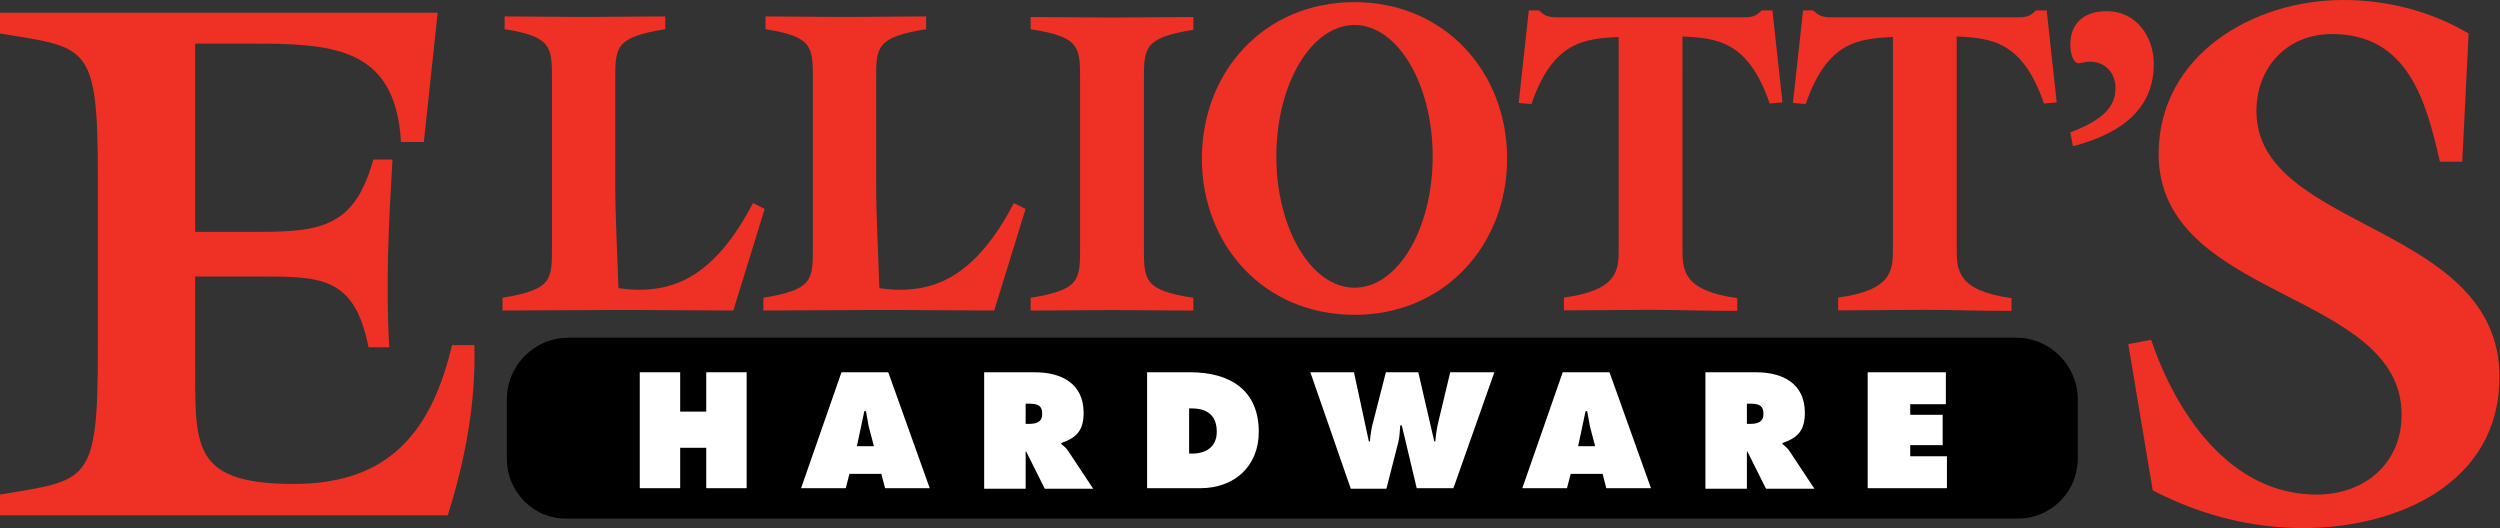
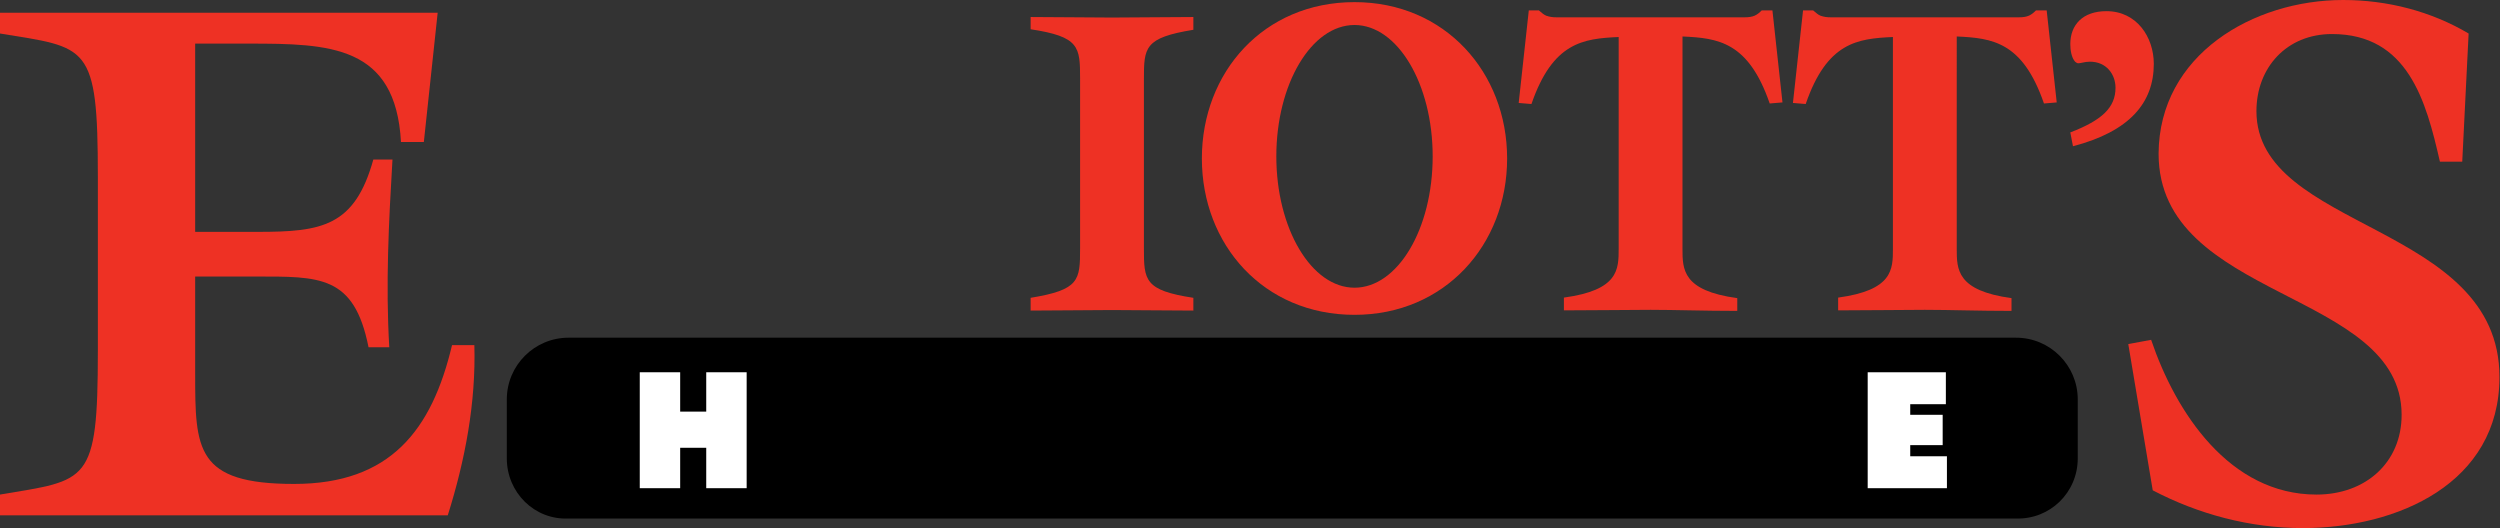
<svg xmlns="http://www.w3.org/2000/svg" xmlns:xlink="http://www.w3.org/1999/xlink" version="1.1" id="Layer_1" x="0px" y="0px" width="470.1px" height="99.3px" viewBox="0 0 470.1 99.3" enable-background="new 0 0 470.1 99.3" xml:space="preserve">
  <rect x="0" y="0" width="470.1" height="99.3" fill="#333333" stroke="none" />
  <symbol id="A" viewBox="-12.1 -10.9 24.2 21.8">
-     <path fill="#FFFFFF" d="M-3.7-10.9h-8.4l7.6,21.8h8.8l7.8-21.8H3.7L3-8.2h-6L-3.7-10.9z M1.6-3L0.6,0.8C0.4,1.8,0.3,2.7,0.1,3.6   h-0.3L-1.6-3H1.6z" />
-   </symbol>
+     </symbol>
  <symbol id="L" viewBox="-24.6 -27.6 49.3 55.3">
-     <path fill="#EE3124" d="M-15.3,16c0,6-0.1,7.9-8.9,9.3v2.4c4.8,0,10.1-0.1,14.9-0.1s10.1,0.1,15.3,0.1v-2.4   C-3.3,23.8-3.4,22-3.4,16V-3.7c0-6.6,0.4-13.1,0.6-19.7c1.2-0.1,1.9-0.3,3.8-0.3c6.6,0,14.2,2.3,21.5,16.3l2.2-1.1l-5.9-19.1   c-7.2,0-12.4,0.1-21.7,0.1c-8.5,0-14.5-0.1-21.7-0.1v2.4c9.2,1.5,9.3,3.3,9.3,9.3V16z" />
-   </symbol>
+     </symbol>
  <symbol id="R" viewBox="-10.3 -10.9 20.5 21.8">
-     <path fill="#FFFFFF" d="M-10.3,10.9h9.6c4.9,0,9.1-2.1,9.1-7.6c0-3.3-1.3-4.7-4.2-5.7v-0.2c0.4-0.3,0.9-0.7,1.3-1.3l4.7-7.1H1.1   l-3.5,7h-0.1v-7h-7.8V10.9z M-2.5,1.2H-2c1.3,0,2.6,0.2,2.6,1.8C0.7,4.8-0.5,5-1.9,5h-0.6V1.2z" />
-   </symbol>
+     </symbol>
  <symbol id="T" viewBox="-24.8 -28.3 49.6 56.5">
    <path fill="#EE3124" d="M6-16.6c0-3.9,0-7.9,10.3-9.3v-2.4C10-28.3,4.7-28.1,0-28.1c-4.7,0-10-0.1-16.3-0.1v2.4   C-6-24.4-6-20.5-6-16.6v39.8c-6.7-0.3-12.4-1-16.4-12.6l-2.4,0.2l1.9,17.4h1.9c0.6-0.5,0.9-0.8,1.4-1c0.6-0.2,1.1-0.3,2-0.3h35.2   c1.8,0,2.4,0.4,3.4,1.4h1.9l1.9-17.4l-2.4-0.2c-4,11.6-9.7,12.3-16.4,12.6V-16.6z" />
  </symbol>
  <g>
    <path fill="#EE3124" d="M36.7,52v18.3c0,14.2,0.1,20.7,18.6,20.7c18.1,0,25.9-10.1,29.7-26.1h4.2c0.3,10.8-1.7,21.5-5,32H0V93   c16.5-2.8,18.4-1.8,18.4-27V33.2C18.4,8.1,16.5,9,0,6.3V2.4h82.3l-2.6,24.3h-4.3C74.4,8.5,62,8.2,46.8,8.2H36.7v35.4h11.8   c12,0,18.2-1,21.7-13.6h3.6c-0.7,11.8-1.3,23.5-0.6,35.3h-3.9C66.6,51.7,60.1,52,48,52H36.7z" />
    <use xlink:href="#L" width="49.3" height="55.3" x="-24.6" y="-27.6" transform="matrix(1 0 0 -1 119.093 30.787)" overflow="visible" />
    <use xlink:href="#L" width="49.3" height="55.3" x="-24.6" y="-27.6" transform="matrix(1 0 0 -1 168.152 30.787)" overflow="visible" />
    <path fill="#EE3124" d="M215.1,46.7c0,6,0.1,7.9,9.3,9.3v2.4c-5.2,0-10.5-0.1-15.3-0.1c-4.8,0-10.1,0.1-15.3,0.1v-2.4   c9.2-1.5,9.3-3.3,9.3-9.3V14.8c0-6-0.1-7.9-9.3-9.3V3.2c5.2,0,10.5,0.1,15.3,0.1c4.8,0,10.1-0.1,15.3-0.1v2.4   c-9.2,1.5-9.3,3.3-9.3,9.3V46.7z" />
    <path fill="#EE3124" d="M254.7,59.2c17,0,28.7-13.2,28.7-29.4S271.7,0.4,254.7,0.4l0,4.3c8.1,0,14.7,11.1,14.7,24.7   c0,13.7-6.6,24.7-14.7,24.7c-8.1,0-14.7-11.1-14.7-24.7c0-13.6,6.6-24.7,14.7-24.7l0-4.3c-17.1,0-28.7,13.2-28.7,29.4   S237.6,59.2,254.7,59.2z" />
    <use xlink:href="#T" width="49.6" height="56.5" x="-24.8" y="-28.3" transform="matrix(1 0 0 -1 310.374 30.16)" overflow="visible" />
    <use xlink:href="#T" width="49.6" height="56.5" x="-24.8" y="-28.3" transform="matrix(1 0 0 -1 361.944 30.16)" overflow="visible" />
    <path fill="#EE3124" d="M389.3,24.9c6-2.3,8.5-4.7,8.5-8.4c0-2.5-1.7-4.9-4.8-4.9c-1,0-1.7,0.3-2.2,0.3c-0.3,0-0.4-0.2-0.6-0.3   c-0.7-0.8-0.9-2.2-0.9-3.3c0-3.6,2.3-6.2,6.8-6.2c5.7,0,8.9,4.9,8.9,9.9c0,7.3-4.5,12.7-15.2,15.5L389.3,24.9z" />
    <path fill="#EE3124" d="M463,30.4h-4.2c-2.6-11.4-6-24-20.3-24c-8.5,0-14.2,6.3-14.2,14.5c0,22.5,45.7,21,45.7,50   c0,20-19.2,28.4-37,28.4c-9.9,0-19.6-2.6-28.2-7.1l-4.6-27.5l4.3-0.8c4.6,13.6,14.7,29.1,31.1,29.1c9.2,0,16-6,16-15   c0-23.5-45.7-21.5-45.7-49.1C406,10.3,423.7,0,440.6,0c8.3,0,16.5,2.1,23.6,6.3L463,30.4z" />
  </g>
  <g>
    <path d="M379.1,97.5c6.4,0.2,11.6-4.9,11.6-11.3V75.1c0-6.4-5.2-11.6-11.6-11.6H106.9c-6.4,0-11.6,5.2-11.6,11.6v11.1   c0,6.4,5.2,11.6,11.6,11.3H379.1z" />
    <path fill="#FFFFFF" d="M120.3,70h7.6v7.4h4.9V70h7.6v21.8h-7.6v-7.6h-4.9v7.6h-7.6V70z" />
    <use xlink:href="#A" width="24.2" height="21.8" x="-12.1" y="-10.9" transform="matrix(1 0 0 -1 162.731 80.907)" overflow="visible" />
    <use xlink:href="#R" width="20.5" height="21.8" x="-10.3" y="-10.9" transform="matrix(1 0 0 -1 195.363 80.907)" overflow="visible" />
-     <path fill="#FFFFFF" d="M215.7,70h8.1c7.3,0,12.9,3.2,12.9,11.2c0,6.5-4.6,10.6-11,10.6h-10V70z M223.6,85.3h0.5   c2.6,0,4.7-1.2,4.7-4.1c0-3.1-1.8-4.4-4.7-4.4h-0.5V85.3z" />
-     <path fill="#FFFFFF" d="M254.6,70l2.8,13h0.2c0.1-1.3,0.3-2.7,0.7-4l2.3-9h6.1l3,13h0.2c0.1-1.3,0.3-2.6,0.6-3.8l2.2-9.2h8.3   l-7.7,21.8h-6.9L263.6,80h-0.3c-0.1,1.1-0.1,2.2-0.4,3.3l-2.2,8.6H254L246.4,70H254.6z" />
    <use xlink:href="#A" width="24.2" height="21.8" x="-12.1" y="-10.9" transform="matrix(1 0 0 -1 298.352 80.907)" overflow="visible" />
    <use xlink:href="#R" width="20.5" height="21.8" x="-10.3" y="-10.9" transform="matrix(1 0 0 -1 330.985 80.907)" overflow="visible" />
    <path fill="#FFFFFF" d="M351.2,70h14.7v6h-6.7V78h6.1v5.7h-6.1v2.1h6.9v6h-14.9V70z" />
  </g>
</svg>